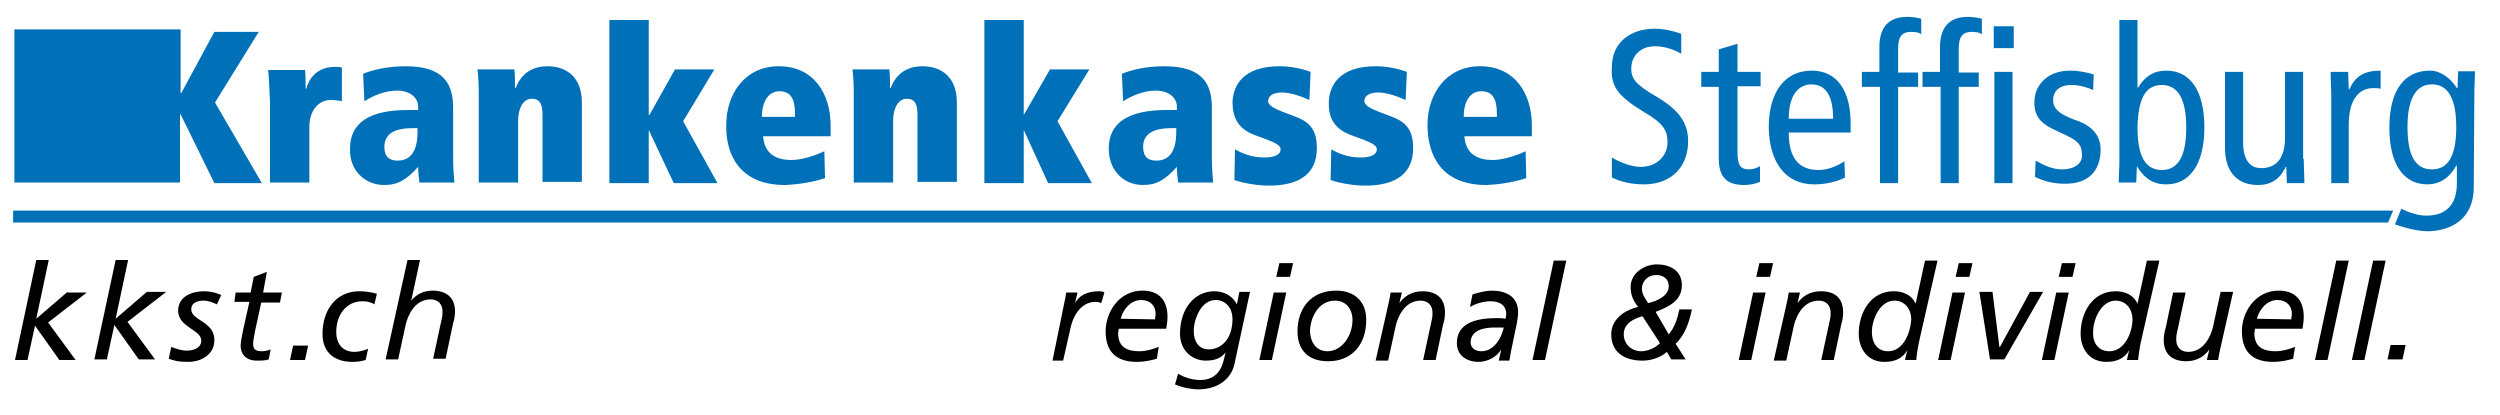
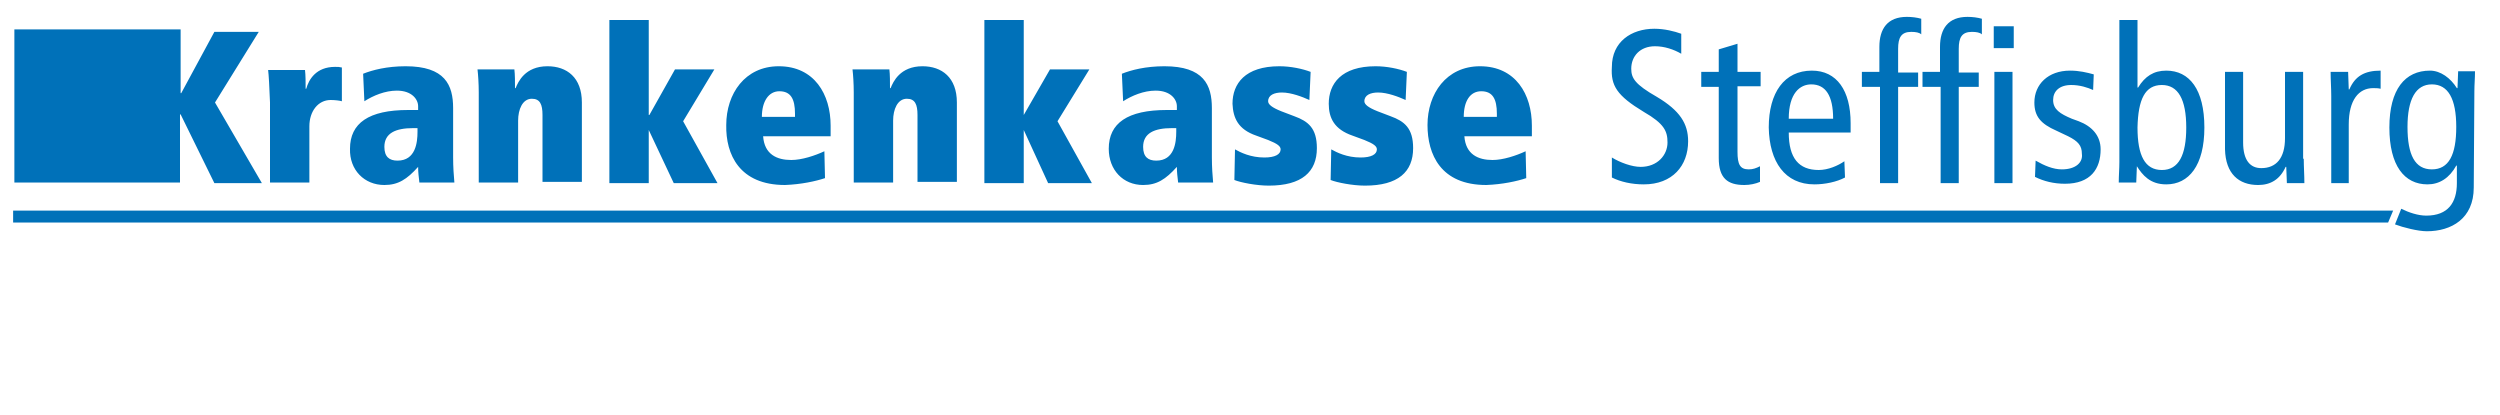
<svg xmlns="http://www.w3.org/2000/svg" version="1.1" id="steffisburg" x="0px" y="0px" viewBox="0 0 400 66.4" enable-background="new 0 0 400 66.4" xml:space="preserve">
  <path id="color_blue" fill="#0071B9" d="M263,17.9c3.3,1.9,3.8,3.1,3.8,4.9c0,2-1.6,3.9-4.3,3.9c-1.4,0-3.3-0.7-4.6-1.5v3.2  c1.4,0.7,3.2,1.1,5.1,1.1c4.6,0,7.1-3,7.1-6.9c0-2.8-1.3-4.9-5-7.1c-3.5-2-4.1-3-4.1-4.5c0-2,1.4-3.6,3.8-3.6c1.5,0,3,0.5,4.2,1.2  l0-3.2c-1.1-0.4-2.7-0.8-4.3-0.8c-3.7,0-6.8,2.1-6.8,6.1C257.7,13.7,258.7,15.3,263,17.9z M310.5,13.9v15.4h2.9V13.9h3.2v-2.3h-3.2  V7.8c0-1.8,0.5-2.7,2.1-2.7c0.7,0,1.3,0.1,1.6,0.4V3c-0.7-0.2-1.5-0.3-2.3-0.3c-3.1,0-4.4,1.9-4.4,4.8v4h-2.8v2.4H310.5L310.5,13.9z   M290.3,29.5c1.7,0,3.6-0.4,4.9-1.1l-0.1-2.6c-1,0.7-2.6,1.4-4.1,1.4c-3.2,0-4.8-1.9-4.8-6h9.9v-1.5c0-5.2-2.2-8.4-6.2-8.4  c-4.4,0-6.9,3.5-6.9,9.1C283.1,25.9,285.6,29.5,290.3,29.5z M289.8,13.5c2.3,0,3.5,1.8,3.5,5.5h-7.1C286.2,14.9,288,13.5,289.8,13.5  z M275,25.3c0,3.2,1.4,4.3,4.1,4.3c0.9,0,1.8-0.2,2.5-0.5l0-2.5c-0.6,0.3-1.1,0.5-1.8,0.5c-1.4,0-1.8-0.8-1.8-2.8V13.8h3.7v-2.3  h-3.7V7L275,7.9v3.6h-2.8v2.4h2.8V25.3z M300.8,13.9v15.4h2.9V13.9h3.2v-2.3h-3.2V7.8c0-1.8,0.5-2.7,2.1-2.7c0.7,0,1.3,0.1,1.6,0.4  V3c-0.7-0.2-1.5-0.3-2.3-0.3c-3.1,0-4.4,1.9-4.4,4.8v4h-2.8v2.4H300.8L300.8,13.9z M341.9,26.6L341.9,26.6c0.9,1.4,2.1,2.9,4.7,2.9  c3.6,0,6.1-3,6.1-9.1s-2.4-9.1-6.1-9.1c-2,0-3.4,0.9-4.5,2.7H342V3.2h-2.9v22.7c0,1.1-0.1,2.2-0.1,3.3h2.8L341.9,26.6z M345.9,13.6  c2.6,0,3.9,2.3,3.9,6.8c0,4.4-1.2,6.8-3.9,6.8c-2.7,0-3.9-2.3-3.9-6.8C342.1,15.9,343.2,13.6,345.9,13.6z M361.3,29.6  c2,0,3.5-0.9,4.4-2.9h0.1l0.1,2.6h2.8c0-1.3-0.1-2.6-0.1-3.9h-0.1V11.5h-2.9v10.6c0,3.2-1.4,4.8-3.8,4.8c-1.8,0-2.9-1.3-2.9-4.1  V11.5h-2.9v12.4C356.1,27.8,358.2,29.6,361.3,29.6z M372.9,29.3h2.9v-9.4c0-3.9,1.6-5.8,3.9-5.8c0.4,0,0.8,0,1.2,0.1v-2.9  c-2.6,0-4.1,0.9-5,3h-0.1l-0.1-2.8h-2.8c0,1.3,0.1,2.6,0.1,3.9V29.3z M329.9,27.1c-1.4,0-2.8-0.6-4.2-1.4l-0.1,2.6  c1.4,0.7,3,1.1,4.8,1.1c4.1,0,5.7-2.4,5.7-5.5c0-2.2-1.4-3.7-3.5-4.5l-1.1-0.4c-1.9-0.8-3-1.5-3-3c0-1.4,1-2.4,2.9-2.4  c1.4,0,2.6,0.4,3.5,0.8l0.1-2.5c-1.1-0.3-2.3-0.6-3.8-0.6c-3.5,0-5.7,2.2-5.7,5.1c0,2.2,1,3.4,3.5,4.5l1.9,0.9  c1.6,0.8,2.2,1.5,2.2,2.8C333.3,26,332.1,27.1,329.9,27.1z M322,29.3V11.5h-2.9v17.8H322z M322.2,4.2H319v3.5h3.2V4.2z M43.2,16.4  v12.8h6.3v-9c0-2.4,1.4-4.2,3.4-4.2c0.7,0,1.5,0.1,1.8,0.2v-5.4c-0.4-0.1-0.6-0.1-1.1-0.1c-3,0-4.2,2-4.6,3.5h-0.1c0-1,0-2.2-0.1-3  h-5.9C43,12,43.1,13.8,43.2,16.4L43.2,16.4z M61.5,29.6c2.2,0,3.6-0.9,5.4-2.9c0,0.9,0.1,1.6,0.2,2.5h5.6c-0.1-1.1-0.2-2.5-0.2-4  v-7.9c0-3.7-1.3-6.7-7.6-6.7c-3,0-5.3,0.6-6.8,1.2l0.2,4.4c1.4-0.9,3.3-1.7,5.2-1.7c2.4,0,3.4,1.4,3.4,2.5v0.6h-1.6  c-6.3,0-9.3,2.1-9.3,6.2C55.9,27.2,58.3,29.6,61.5,29.6z M66.1,20.5h0.7v0.6c0,1.7-0.3,4.6-3.2,4.6c-1.3,0-2.1-0.6-2.1-2.2  C61.5,21.3,63.3,20.5,66.1,20.5z M76.6,29.2h6.3v-9.9c0-1.8,0.7-3.5,2.2-3.5c1.3,0,1.7,0.9,1.7,2.6v10.7h6.3V16.4  c0-4-2.4-5.8-5.5-5.8c-3.6,0-4.7,2.5-5.1,3.5h-0.1c0-1,0-2.2-0.1-3h-5.9c0.1,0.8,0.2,2.3,0.2,3.7V29.2z M28.8,29.3v-11h0.1l5.4,11  h7.6l-7.5-12.9l7-11.3h-7.1l-5.3,9.8h-0.1V5V4.7H2.3v24.5h19.9H28.8z M103.8,20.8L103.8,20.8l4,8.5h7l-5.5-9.9l5-8.3h-6.3l-4.1,7.3  h-0.1V3.2h-6.3v26.1h6.3V20.8z M2.1,35.6h380l0.8-1.9H2.1V35.6z M393.3,11.5l-0.1,2.6h-0.1c-1-1.6-2.6-2.8-4.3-2.8  c-4,0-6.5,3-6.5,9.1c0,6.1,2.4,9.1,6.1,9.1c1.9,0,3.5-1,4.6-3h0.1v2.8c0,3.1-1.4,5.2-4.9,5.2c-1.3,0-2.8-0.5-4-1.1l-1,2.5  c1.3,0.5,3.7,1.1,5.1,1.1c3.9,0,7.5-2,7.5-7l0.1-15.4c0-1.1,0.1-2.1,0.1-3.2H393.3z M389.1,27.1c-2.7,0-3.9-2.3-3.9-6.8  c0-4.4,1.3-6.8,3.9-6.8s3.9,2.3,3.9,6.8C393,24.8,391.8,27.1,389.1,27.1z M237.8,29.6c2.6-0.1,4.9-0.6,6.4-1.1l-0.1-4.3  c-1.5,0.7-3.6,1.4-5.3,1.4c-2.3,0-4.3-0.9-4.5-3.8h10.8v-1.7c0-5-2.6-9.5-8.3-9.5c-5.4,0-8.4,4.4-8.4,9.4  C228.4,24.7,230.5,29.6,237.8,29.6z M237,14.6c1.8,0,2.5,1.2,2.5,3.6v0.5h-5.3C234.2,16.2,235.2,14.6,237,14.6z M182.9,29.6  c2.2,0,3.6-0.9,5.4-2.9c0,0.9,0.1,1.6,0.2,2.5h5.6c-0.1-1.1-0.2-2.5-0.2-4v-7.9c0-3.7-1.3-6.7-7.6-6.7c-3,0-5.3,0.6-6.8,1.2l0.2,4.4  c1.4-0.9,3.3-1.7,5.2-1.7c2.4,0,3.4,1.4,3.4,2.5v0.6h-1.6c-6.3,0-9.3,2.1-9.3,6.2C177.4,27.2,179.7,29.6,182.9,29.6z M187.5,20.5  h0.7v0.6c0,1.7-0.3,4.6-3.2,4.6c-1.3,0-2.1-0.6-2.1-2.2C182.9,21.3,184.7,20.5,187.5,20.5z M201,21.7l1.9,0.7c1.5,0.6,2,1,2,1.5  c0,0.8-0.9,1.3-2.6,1.3c-2.2,0-3.8-0.8-4.7-1.3l-0.1,4.9c1,0.4,3.5,0.9,5.5,0.9c5.3,0,7.7-2.2,7.7-6c0-3.2-1.4-4.3-3.6-5.1l-2.1-0.8  c-1.5-0.6-2.1-1.1-2.1-1.6c0-1,1-1.4,2.2-1.4c1.5,0,3.3,0.7,4.4,1.2l0.2-4.5c-1.3-0.5-3.2-0.9-5-0.9c-5.5,0-7.5,2.8-7.5,6  C197.3,18.9,198.1,20.7,201,21.7z M216.4,21.7l1.9,0.7c1.5,0.6,2,1,2,1.5c0,0.8-0.9,1.3-2.6,1.3c-2.2,0-3.8-0.8-4.7-1.3l-0.1,4.9  c1,0.4,3.5,0.9,5.5,0.9c5.3,0,7.7-2.2,7.7-6c0-3.2-1.4-4.3-3.6-5.1l-2.1-0.8c-1.5-0.6-2.1-1.1-2.1-1.6c0-1,1-1.4,2.2-1.4  c1.5,0,3.3,0.7,4.4,1.2l0.2-4.5c-1.3-0.5-3.2-0.9-5-0.9c-5.5,0-7.5,2.8-7.5,6C212.6,18.9,213.5,20.7,216.4,21.7z M136.6,29.2h6.3  v-9.9c0-1.8,0.7-3.5,2.2-3.5c1.3,0,1.7,0.9,1.7,2.6v10.7h6.3V16.4c0-4-2.4-5.8-5.5-5.8c-3.6,0-4.7,2.5-5.1,3.5h-0.1c0-1,0-2.2-0.1-3  h-5.9c0.1,0.8,0.2,2.3,0.2,3.7V29.2z M125.6,29.6c2.6-0.1,4.9-0.6,6.4-1.1l-0.1-4.3c-1.5,0.7-3.6,1.4-5.3,1.4  c-2.3,0-4.3-0.9-4.5-3.8h10.8v-1.7c0-5-2.6-9.5-8.3-9.5c-5.4,0-8.4,4.4-8.4,9.4C116.1,24.7,118.3,29.6,125.6,29.6z M124.7,14.6  c1.8,0,2.5,1.2,2.5,3.6v0.5h-5.3C121.9,16.2,123,14.6,124.7,14.6z M163.8,20.8l3.9,8.5h7l-5.5-9.9l5.1-8.3H168l-4.2,7.3V3.2h-6.3  v26.1h6.3V20.8z" />
-   <path id="color_black" d="M201.5,57.6h2l2.3-10.8h-2L201.5,57.6z M213.8,46.5c-4.1,0-6.2,2.9-6.2,6.5c0,3.2,1.9,4.8,4.9,4.8  c4,0,6.1-2.9,6.1-6.6C218.6,48.2,216.7,46.5,213.8,46.5z M212.4,56.2c-1.8,0-2.7-1.4-2.8-3.1c0-2.2,1.3-5,4-5c1.8,0,2.8,1.4,2.8,3.1  C216.4,53.7,214.7,56.2,212.4,56.2z M227.6,46.6c-1.8,0-3,0.9-3.7,1.9l0.4-1.7h-1.8c-0.1,0.6-0.2,1.2-0.3,1.6l-2.1,9.3h2l1.2-5.5  c0.3-1.4,1.4-4.1,4-4.1c1.2,0,1.9,0.8,1.9,1.9c0,0.3,0,0.7-0.1,1.1l-1.4,6.5h2l1.2-5.7c0.2-0.6,0.3-1.3,0.3-1.9  C231.2,47.6,229.7,46.6,227.6,46.6z M204.2,44.3h2.2l0.5-2.2h-2.2L204.2,44.3z M172,48.5l0.4-1.7h-1.8c-0.1,0.6-0.2,1.2-0.3,1.6  l-1.9,9.3h1.7l1.2-5.3c0.3-1.4,1.4-4.1,4-4.1c0.2,0,0.5,0,0.9,0.2l0.5-1.7c-0.3-0.2-0.7-0.2-0.9-0.2C173.8,46.6,172.6,47.4,172,48.5  z M28.5,49.7c0,2.7,3.7,3,3.7,4.8c0,1.2-1.3,1.6-2.3,1.6c-0.9,0-1.7-0.3-2.5-0.6L27,57.4c0.9,0.3,1.4,0.5,3.2,0.5  c1.6,0,4.1-0.9,4.1-3.5c0-3-3.7-3.1-3.7-4.9c0-1.2,1.2-1.4,2-1.4c0.7,0,1.5,0.3,2.1,0.6l0.7-1.5c-0.9-0.4-1.8-0.6-2.8-0.6  C30.8,46.6,28.5,47.4,28.5,49.7z M23.5,46.7l-5,4.3l2-9.4h-2l-3.4,15.9h2l1.2-5.5l3.9,5.5h2.6l-4.4-6l6.2-4.8H23.5z M42.7,43.5  l-2.1,0.8l-0.5,2.5h-2.4l-0.2,1.5h2.4l-1,4.5c-0.1,0.6-0.4,1.8-0.4,2.5c0,1.2,0.7,2.4,2.6,2.4c0.6,0,1.4,0,1.9-0.2l0.3-1.6  c-0.4,0.2-1.1,0.3-1.4,0.3c-1.1,0-1.4-0.4-1.4-1.2c0-0.4,0.2-1.5,0.3-2l1-4.6h3l0.3-1.6h-3L42.7,43.5z M10.8,46.7l-5,4.3l2-9.4h-2  L2.4,57.6h2l1.2-5.5l3.9,5.5h2.6l-4.4-6l6.2-4.8H10.8z M51.6,53.4c0,3,1.9,4.5,4.8,4.5c0.8,0,1.4-0.1,2.1-0.3l0.4-1.8  c-0.7,0.3-1.5,0.5-2.2,0.5c-1.8,0-2.9-1.2-2.9-3.2c0-2.6,1.5-4.9,4.2-4.9c0.6,0,1.3,0.1,1.9,0.5l0.4-1.7c-0.8-0.2-1.6-0.4-2.8-0.4  C53.7,46.6,51.6,49.7,51.6,53.4z M197.9,48.7c-0.7-1.4-2.1-2.1-3.6-2.1c-3.2,0-5.5,2.8-5.5,6.8c0,2.8,2.1,4.3,4.1,4.3  c1.7,0,2.5-0.5,3.2-1.3l-0.3,1.2c-0.4,1.7-1.4,3.2-3.8,3.2c-1.2,0-2.5-0.4-3.5-1l-0.5,1.7c1.3,0.6,3,0.8,3.7,0.8  c3.3,0,5.3-1.8,5.8-4l2.5-11.6h-1.7L197.9,48.7z M193.4,55.9c-1.7,0-2.4-1.4-2.4-2.9c0-2,1.2-5,3.5-5c1.7,0,2.7,1.4,2.7,3  C197.2,54.6,195.1,55.9,193.4,55.9z M182.8,46.5c-3.8,0-5.9,3.5-5.9,6.5c0,3.9,2.4,4.9,5,4.9c1.1,0,2.1-0.2,3.2-0.5l0.3-1.9  c-1,0.4-2.1,0.7-3.1,0.7c-1.9,0-3.4-0.6-3.4-2.9c0-0.2,0.1-0.5,0.1-0.7h7.6c0.1-0.6,0.2-1.3,0.2-1.9C186.8,48,185.4,46.5,182.8,46.5  z M184.8,51.1L184.8,51.1l-5.5-0.1c0.4-1.5,1.6-3,3.3-3c1.5,0,2.3,1,2.3,2.2C184.9,50.5,184.8,50.8,184.8,51.1z M69.2,46.5  c-1.4,0-2.6,0.6-3.4,1.6l1.4-6.5h-2l-3.5,15.9h2l1.2-5.5c0.3-1.4,1.4-4.1,4-4.1c1.2,0,1.9,0.8,1.9,1.9c0,0.3,0,0.7-0.1,1.1l-1.4,6.5  h2l1.2-5.7c0.2-0.6,0.3-1.3,0.3-1.9C72.8,47.5,71.3,46.5,69.2,46.5z M46.4,57.6h2.4l0.5-2.3h-2.4L46.4,57.6z M354.1,52.2  c-0.3,1.4-1.4,4.1-4,4.1c-1.2,0-1.9-0.8-1.9-1.9c0-0.3,0-0.7,0.1-1.1l1.4-6.5h-2l-1.2,5.7c-0.2,0.6-0.3,1.3-0.3,1.9  c0,2.3,1.4,3.4,3.6,3.4c1.8,0,3-0.9,3.7-1.9l-0.4,1.7h1.8c0.1-0.6,0.2-1.2,0.3-1.6l2.1-9.3h-2L354.1,52.2z M329.4,44.3h2.2l0.5-2.2  h-2.2L329.4,44.3z M342,48.6c-0.6-1.4-2-2-3.5-2c-3.7,0-5.6,3.4-5.6,6.8c0,2.4,1.4,4.5,4.1,4.5c1.6,0,2.9-0.5,3.7-1.9  c-0.2,0.6-0.3,1.2-0.4,1.6h1.8c0.1-1.2,0.3-2.3,0.6-3.6l2.8-12.3h-2L342,48.6z M337.5,56.2c-1.8,0-2.7-1.4-2.6-3.1c0-2,1.3-5,3.6-5  c1.7,0,2.7,1.4,2.7,3C341.2,53.1,340,56.2,337.5,56.2z M326.7,57.6h2l2.3-10.8h-2L326.7,57.6z M364.6,46.5c-3.8,0-5.9,3.5-5.9,6.5  c0,3.9,2.4,4.9,5,4.9c1.1,0,2.1-0.2,3.2-0.5l0.3-1.9c-1,0.4-2.1,0.7-3.1,0.7c-1.9,0-3.4-0.6-3.4-2.9c0-0.2,0.1-0.5,0.1-0.7h7.6  c0.1-0.6,0.2-1.3,0.2-1.9C368.6,48,367.2,46.5,364.6,46.5z M366.6,51.1L366.6,51.1l-5.5-0.1c0.4-1.5,1.6-3,3.3-3  c1.5,0,2.3,1,2.3,2.2C366.7,50.5,366.6,50.8,366.6,51.1z M376.3,57.6h2l3.4-15.9h-2L376.3,57.6z M238.6,46.5c-0.8,0-2,0.3-3,0.6  l-0.4,2c0.9-0.5,2.1-0.9,3.3-0.9c1.4,0,2.5,0.6,2.5,2.1c0,0.2-0.1,0.5-0.1,0.7c-0.5-0.1-1.1-0.1-1.4-0.1c-3.6,0-6.4,0.9-6.4,4  c0,2,1.6,3,3.5,3c1.4,0,2.9-0.8,3.6-2l-0.4,1.8h1.7c0.3-1.9,0.8-4,1.2-6c0.1-0.6,0.2-1.3,0.2-1.7C242.9,47.3,240.8,46.5,238.6,46.5z   M237,56.2c-0.9,0-1.7-0.5-1.7-1.4c0-2,2.2-2.4,3.8-2.4h1.5C240.2,54.2,239,56.2,237,56.2z M382.5,55.2l-0.5,2.3h2.4l0.5-2.3H382.5z   M370.4,57.6h2l3.4-15.9h-2L370.4,57.6z M324.8,46.7l-4.8,8.8h-0.1l-1.1-8.8h-2.1l1.7,10.8h2.3l6.2-10.8H324.8z M281,44.3h2.2  l0.5-2.2h-2.2L281,44.3z M268.7,49.5c-0.3,1.4-0.7,2.8-1.7,4l-2.1-3.6c2-0.8,4.2-1.7,4.2-4.3c0-2.3-1.9-3.3-4-3.3  c-2,0-4.2,1.4-4.2,3.6c0,1.3,0.4,2.2,1.2,3.2c-2.1,0.5-4.3,1.9-4.3,4.4c0,2.7,1.9,4.2,5,4.2c1.4,0,2.9-0.5,3.9-1.4l0.7,1.2h2.3  l-1.6-2.5c1.5-1.4,2.2-3.5,2.6-5.5H268.7z M265,44c1.1,0,2,0.6,2,1.8c0,1.6-2,2.4-3.3,2.7c-0.5-0.8-1-1.4-1-2.4  C262.8,44.8,263.8,44,265,44z M262.6,56.2c-1.5,0-2.8-1.1-2.8-2.7c0-1.7,1.5-2.5,3-2.9l2.8,4.3C264.6,55.9,263.3,56.2,262.6,56.2z   M278.2,57.6h2l2.3-10.8h-2L278.2,57.6z M245.2,57.6h2l3.4-15.9h-2L245.2,57.6z M306.5,48.6c-0.6-1.4-2-2-3.5-2  c-3.7,0-5.6,3.4-5.6,6.8c0,2.4,1.4,4.5,4.1,4.5c1.6,0,2.9-0.5,3.7-1.9c-0.2,0.6-0.3,1.2-0.4,1.6h1.8c0.1-1.2,0.3-2.3,0.6-3.6  l2.8-12.3h-2L306.5,48.6z M302.1,56.2c-1.8,0-2.6-1.4-2.6-3.1c0-2,1.3-5,3.6-5c1.7,0,2.7,1.4,2.7,3  C305.7,53.1,304.6,56.2,302.1,56.2z M310.1,57.6h2l2.3-10.8h-2L310.1,57.6z M312.9,44.3h2.2l0.5-2.2h-2.2L312.9,44.3z M291.3,46.6  c-1.8,0-3,0.9-3.7,1.9l0.4-1.7h-1.8c-0.1,0.6-0.2,1.2-0.3,1.6l-2.1,9.3h2l1.2-5.5c0.3-1.4,1.4-4.1,4-4.1c1.2,0,1.9,0.8,1.9,1.9  c0,0.3,0,0.7-0.1,1.1l-1.4,6.5h2l1.2-5.7c0.2-0.6,0.3-1.3,0.3-1.9C294.9,47.6,293.5,46.6,291.3,46.6z" />
</svg>